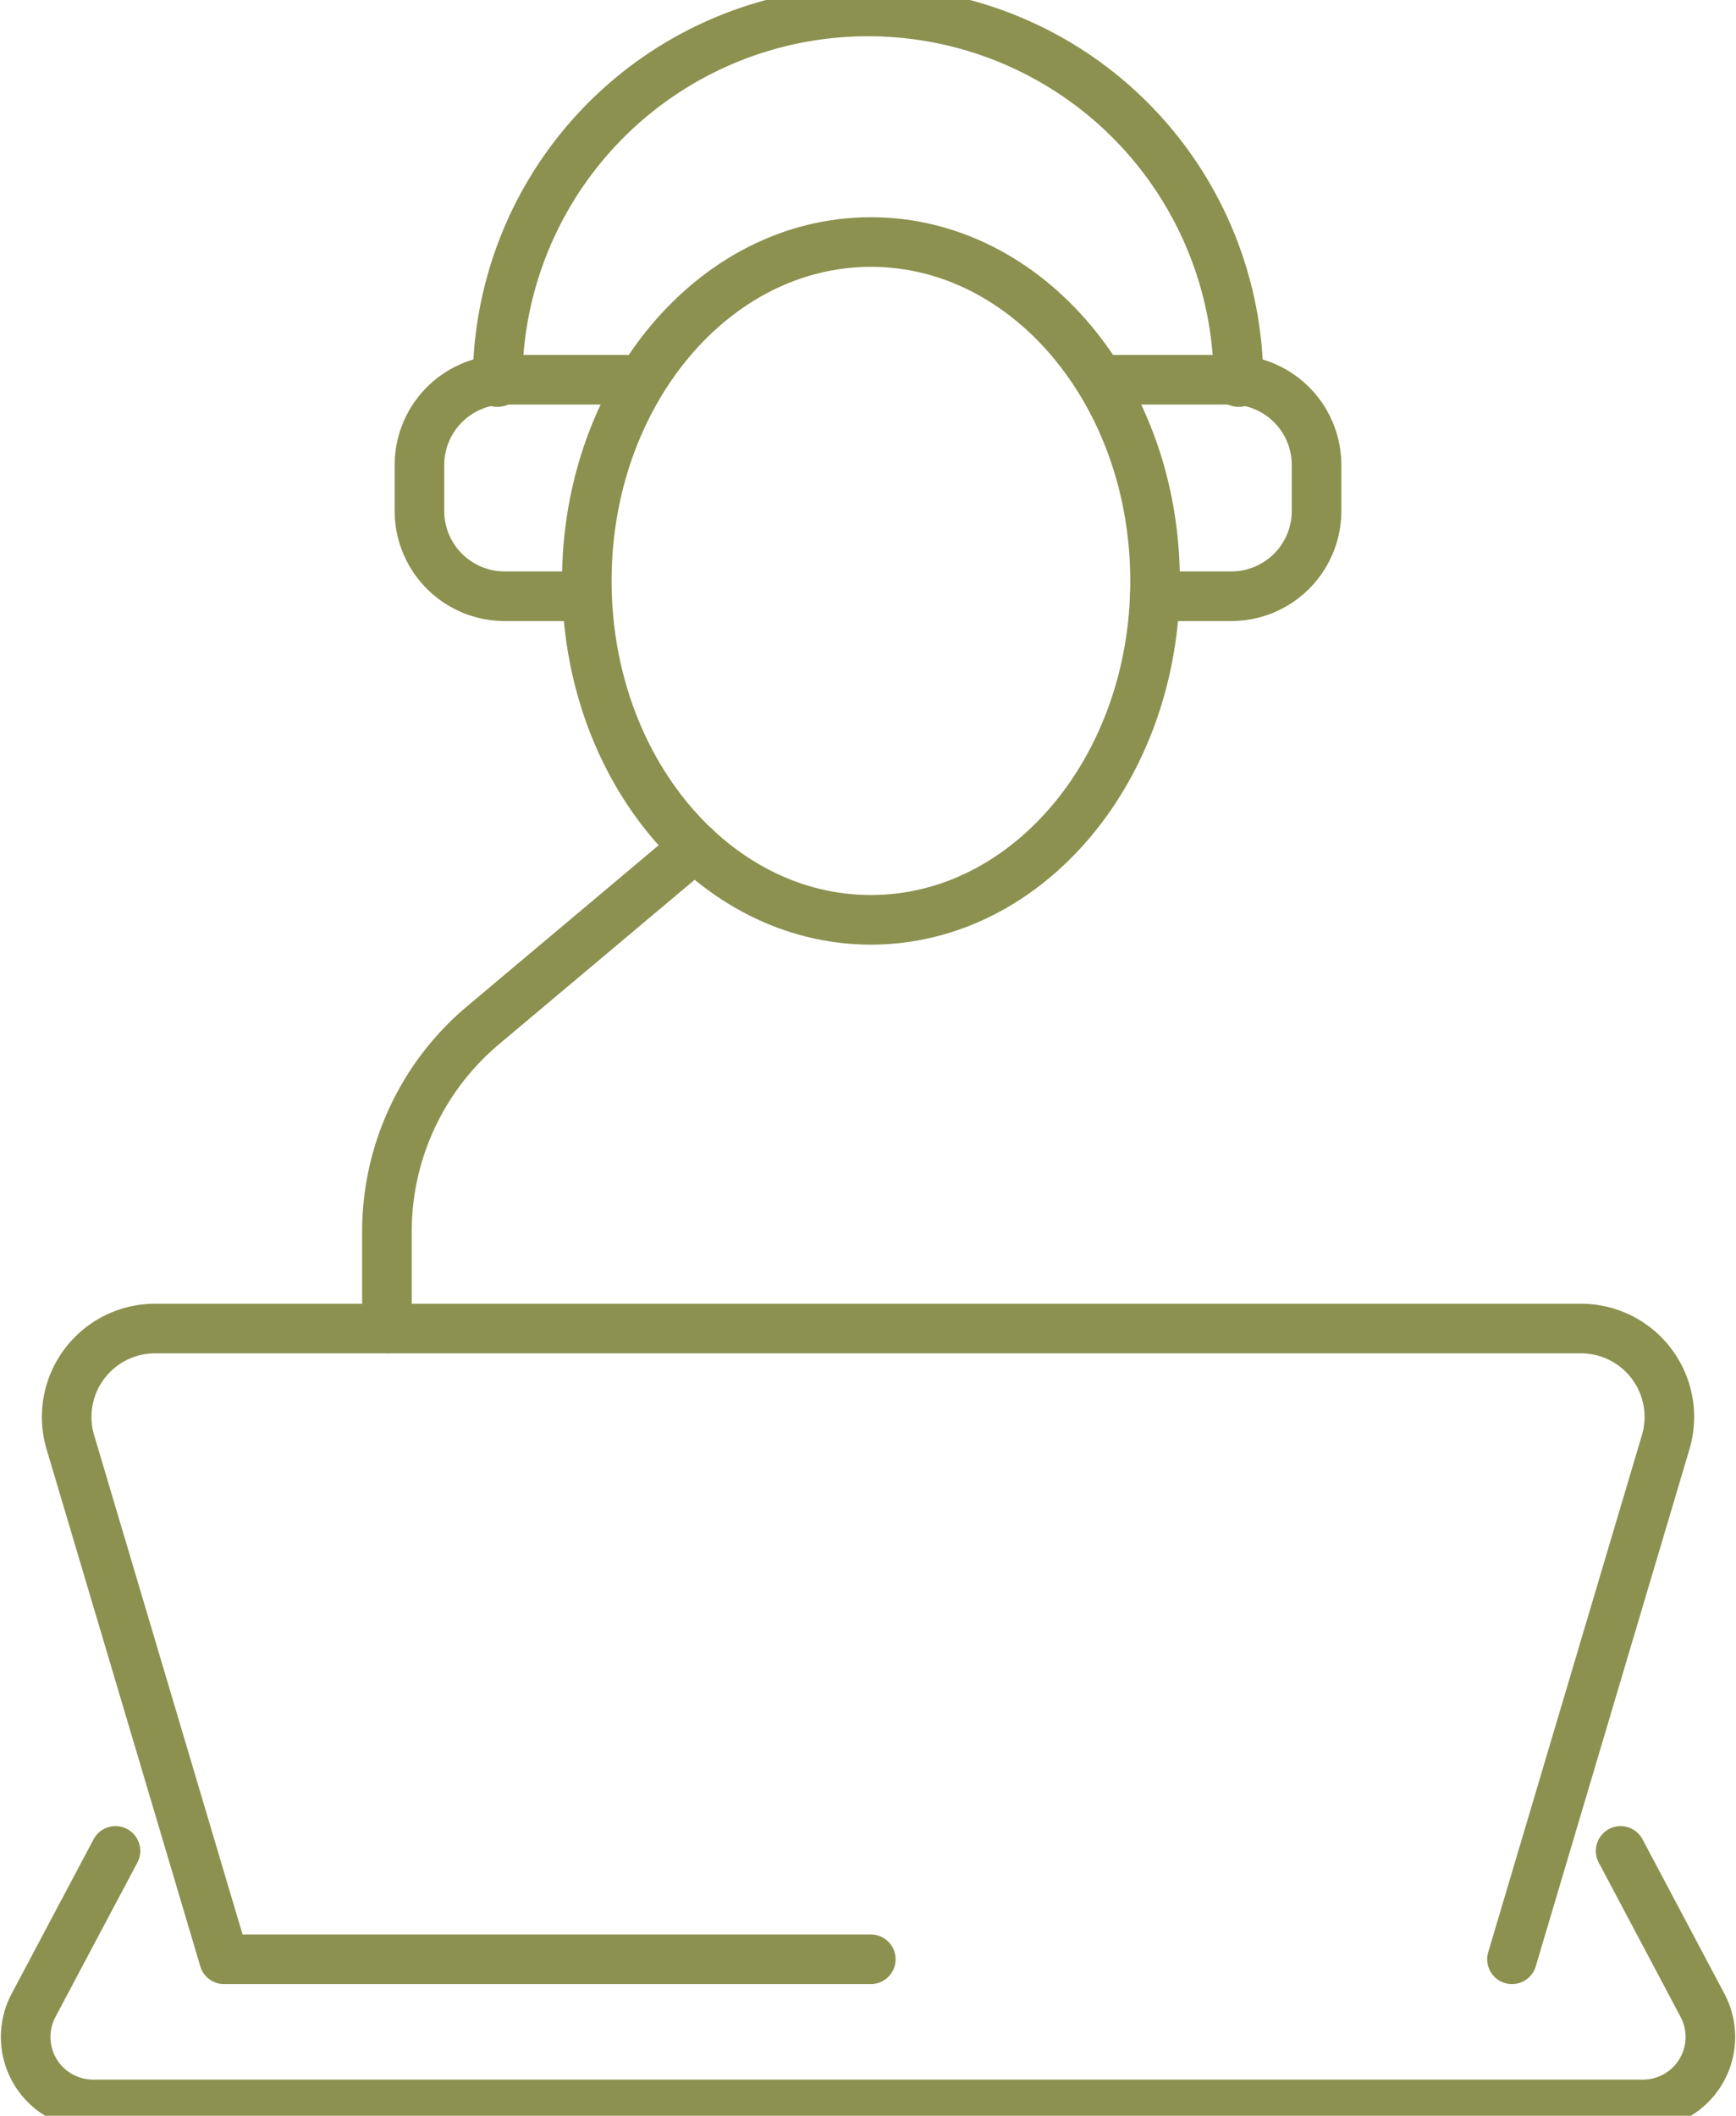
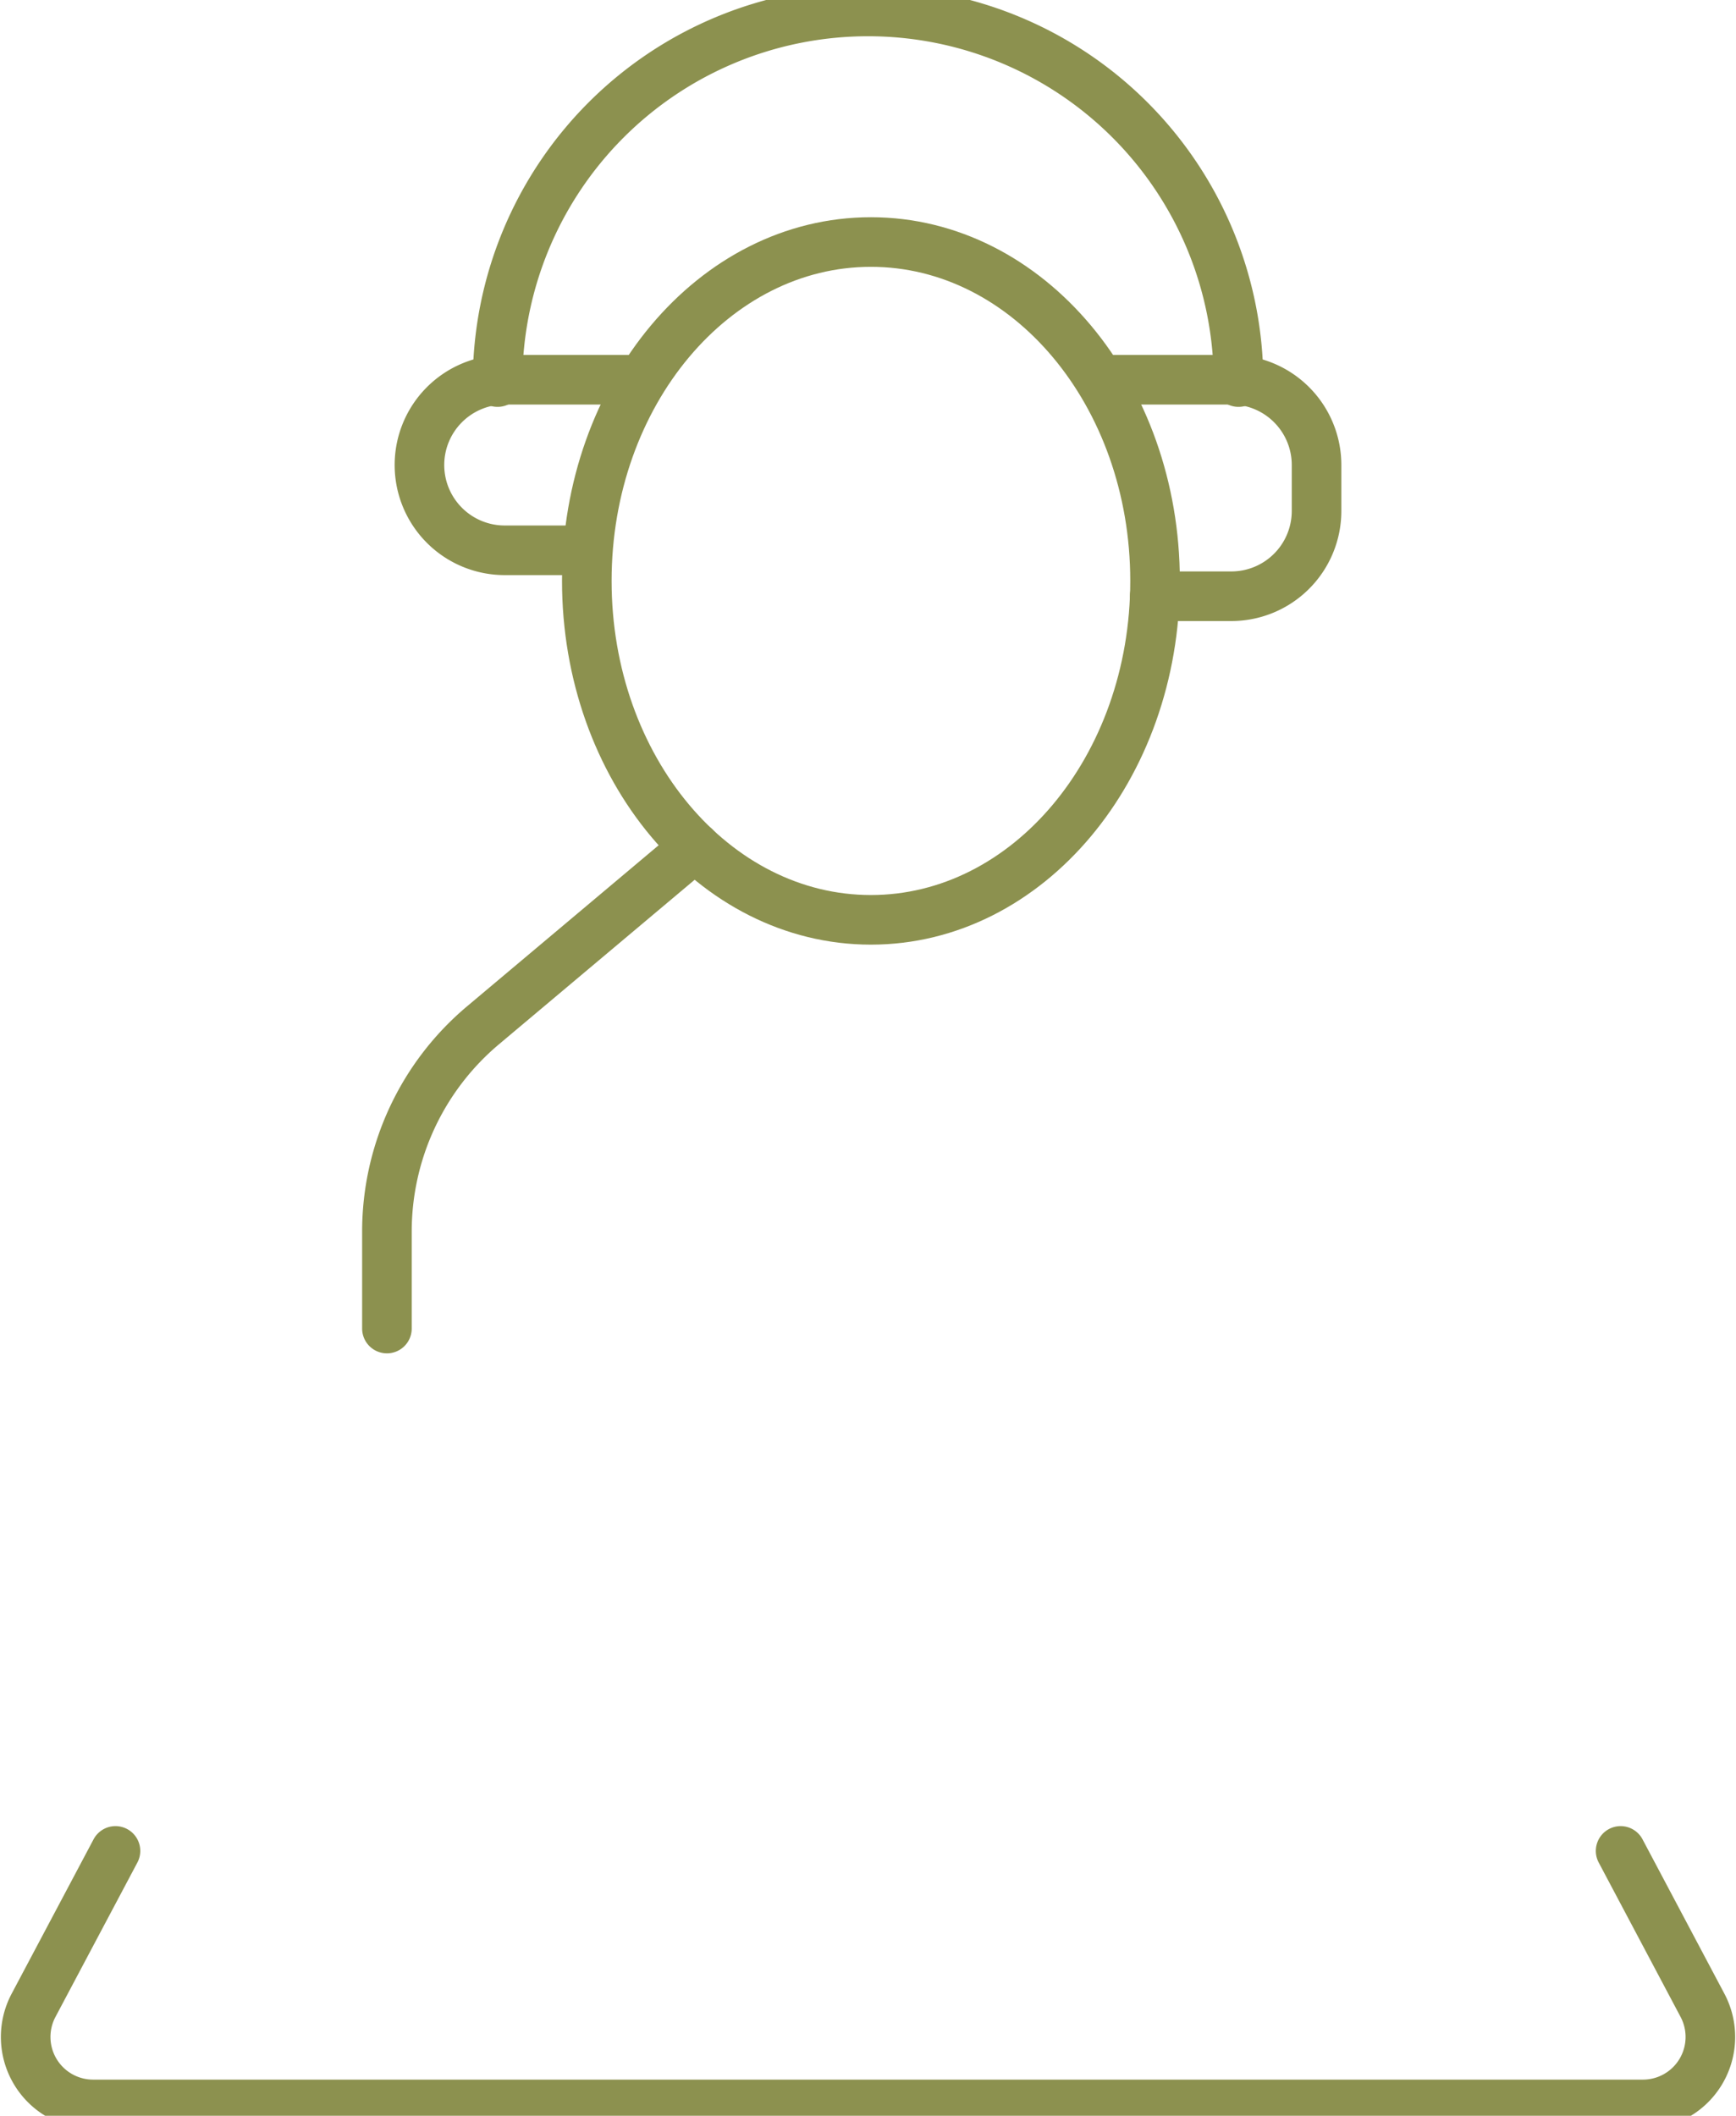
<svg xmlns="http://www.w3.org/2000/svg" preserveAspectRatio="xMidYMid slice" width="197px" height="240px" viewBox="0 0 37.042 45.701">
  <g id="Gruppe_10812" data-name="Gruppe 10812" transform="translate(-424.801 -1937.664)">
    <g id="Gruppe_10806" data-name="Gruppe 10806">
-       <path id="Pfad_9953" data-name="Pfad 9953" d="M457.063,1979.74l3.28-11.03a1.886,1.886,0,0,0-1.807-2.423H428.109a1.886,1.886,0,0,0-1.807,2.423l3.28,11.03h13.8" fill="none" stroke="#8c914f" stroke-linecap="round" stroke-linejoin="round" stroke-width="1.058" />
      <path id="Pfad_9954" data-name="Pfad 9954" d="M427.265,1977.429l-1.748,3.293a1.439,1.439,0,0,0,1.272,2.114h33.067a1.439,1.439,0,0,0,1.272-2.114l-1.747-3.293" fill="none" stroke="#8c914f" stroke-linecap="round" stroke-linejoin="round" stroke-width="1.058" />
      <path id="Pfad_9955" data-name="Pfad 9955" d="M435.418,1946.1a7.9,7.9,0,1,1,15.81,0" fill="none" stroke="#8c914f" stroke-linecap="round" stroke-linejoin="round" stroke-width="1.058" />
      <path id="Pfad_9956" data-name="Pfad 9956" d="M448.374,1946.05h2.7a1.819,1.819,0,0,1,1.819,1.819v.98a1.819,1.819,0,0,1-1.819,1.819H449.44" fill="none" stroke="#8c914f" stroke-linecap="round" stroke-linejoin="round" stroke-width="1.058" />
-       <path id="Pfad_9957" data-name="Pfad 9957" d="M438.189,1946.05H435.57a1.819,1.819,0,0,0-1.819,1.819v.98a1.819,1.819,0,0,0,1.819,1.819h1.752" fill="none" stroke="#8c914f" stroke-linecap="round" stroke-linejoin="round" stroke-width="1.058" />
+       <path id="Pfad_9957" data-name="Pfad 9957" d="M438.189,1946.05H435.57a1.819,1.819,0,0,0-1.819,1.819a1.819,1.819,0,0,0,1.819,1.819h1.752" fill="none" stroke="#8c914f" stroke-linecap="round" stroke-linejoin="round" stroke-width="1.058" />
    </g>
    <g id="Gruppe_10811" data-name="Gruppe 10811">
      <g id="Gruppe_10810" data-name="Gruppe 10810">
        <g id="Gruppe_10809" data-name="Gruppe 10809">
          <g id="Gruppe_10808" data-name="Gruppe 10808">
            <g id="Gruppe_10807" data-name="Gruppe 10807">
              <path id="Pfad_9958" data-name="Pfad 9958" d="M439.631,1956.018l-4.522,3.8a5.747,5.747,0,0,0-2.052,4.4v2.069" fill="none" stroke="#8c914f" stroke-linecap="round" stroke-linejoin="round" stroke-width="1.058" />
            </g>
            <path id="Pfad_9959" data-name="Pfad 9959" d="M449.447,1950.341c0,3.992-2.715,7.229-6.063,7.229s-6.062-3.237-6.062-7.229,2.714-7.228,6.062-7.228S449.447,1946.349,449.447,1950.341Z" fill="none" stroke="#8c914f" stroke-linecap="round" stroke-linejoin="round" stroke-width="1.058" />
          </g>
        </g>
      </g>
    </g>
  </g>
</svg>